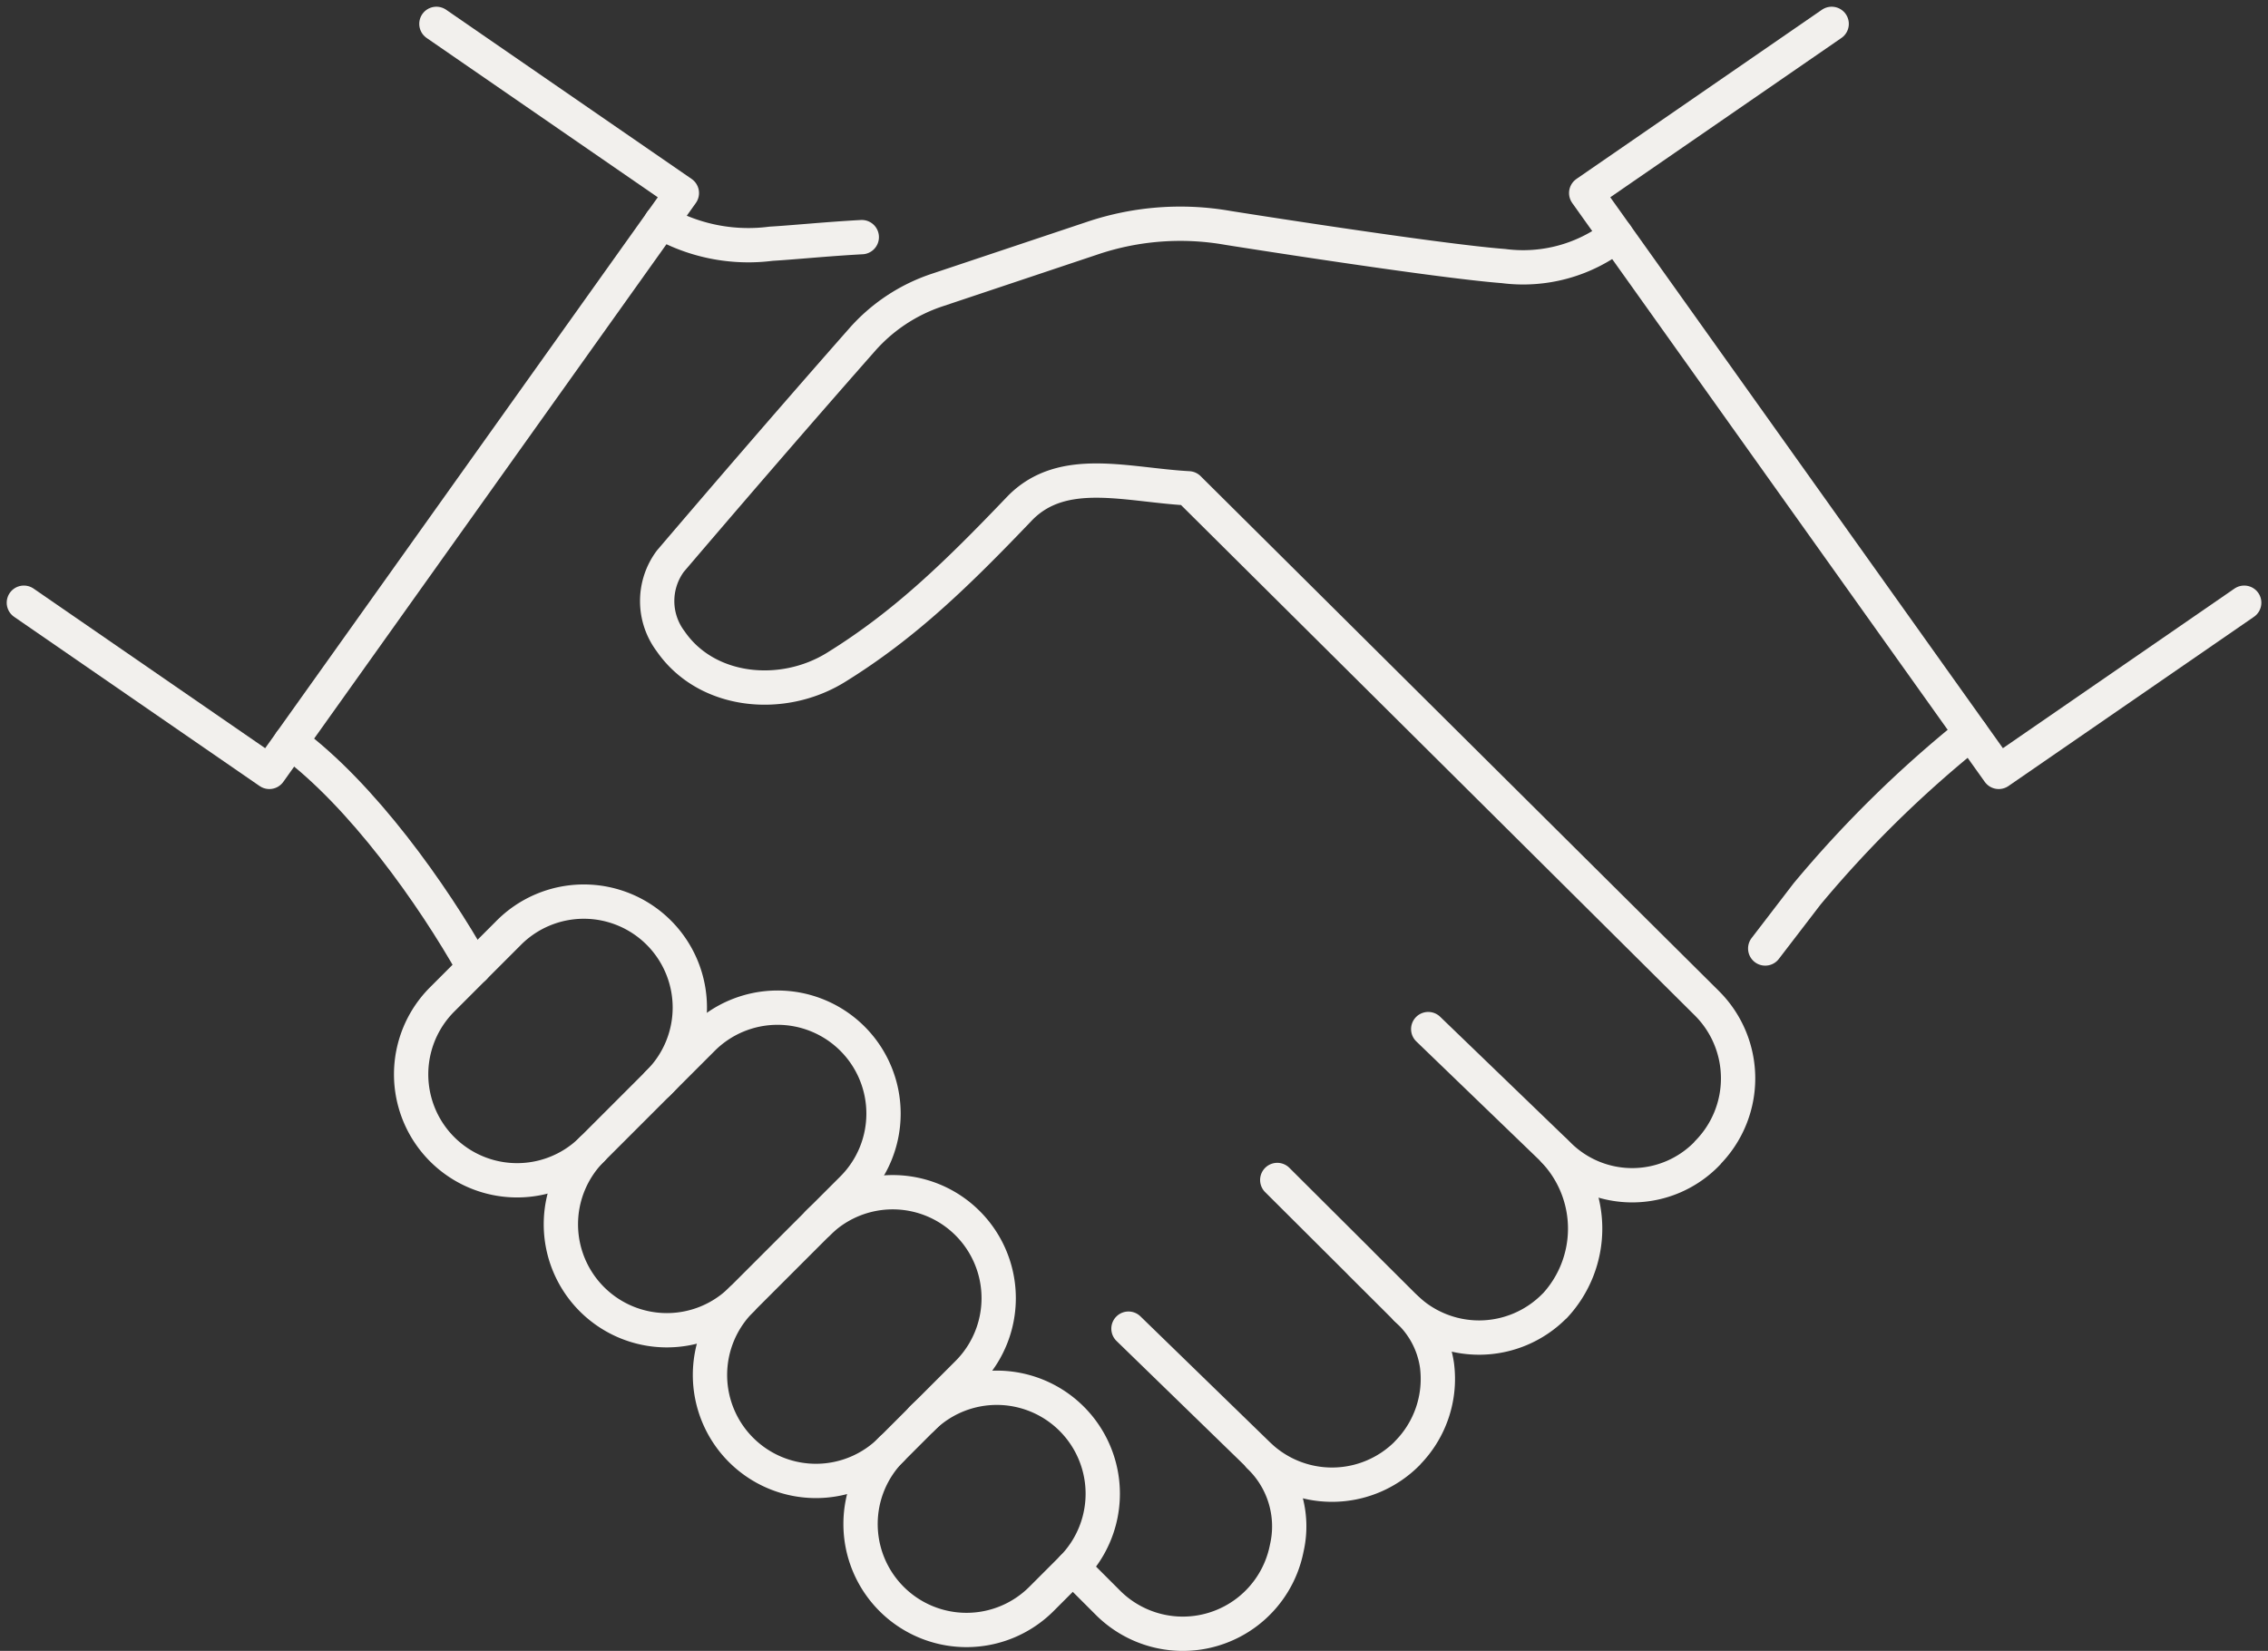
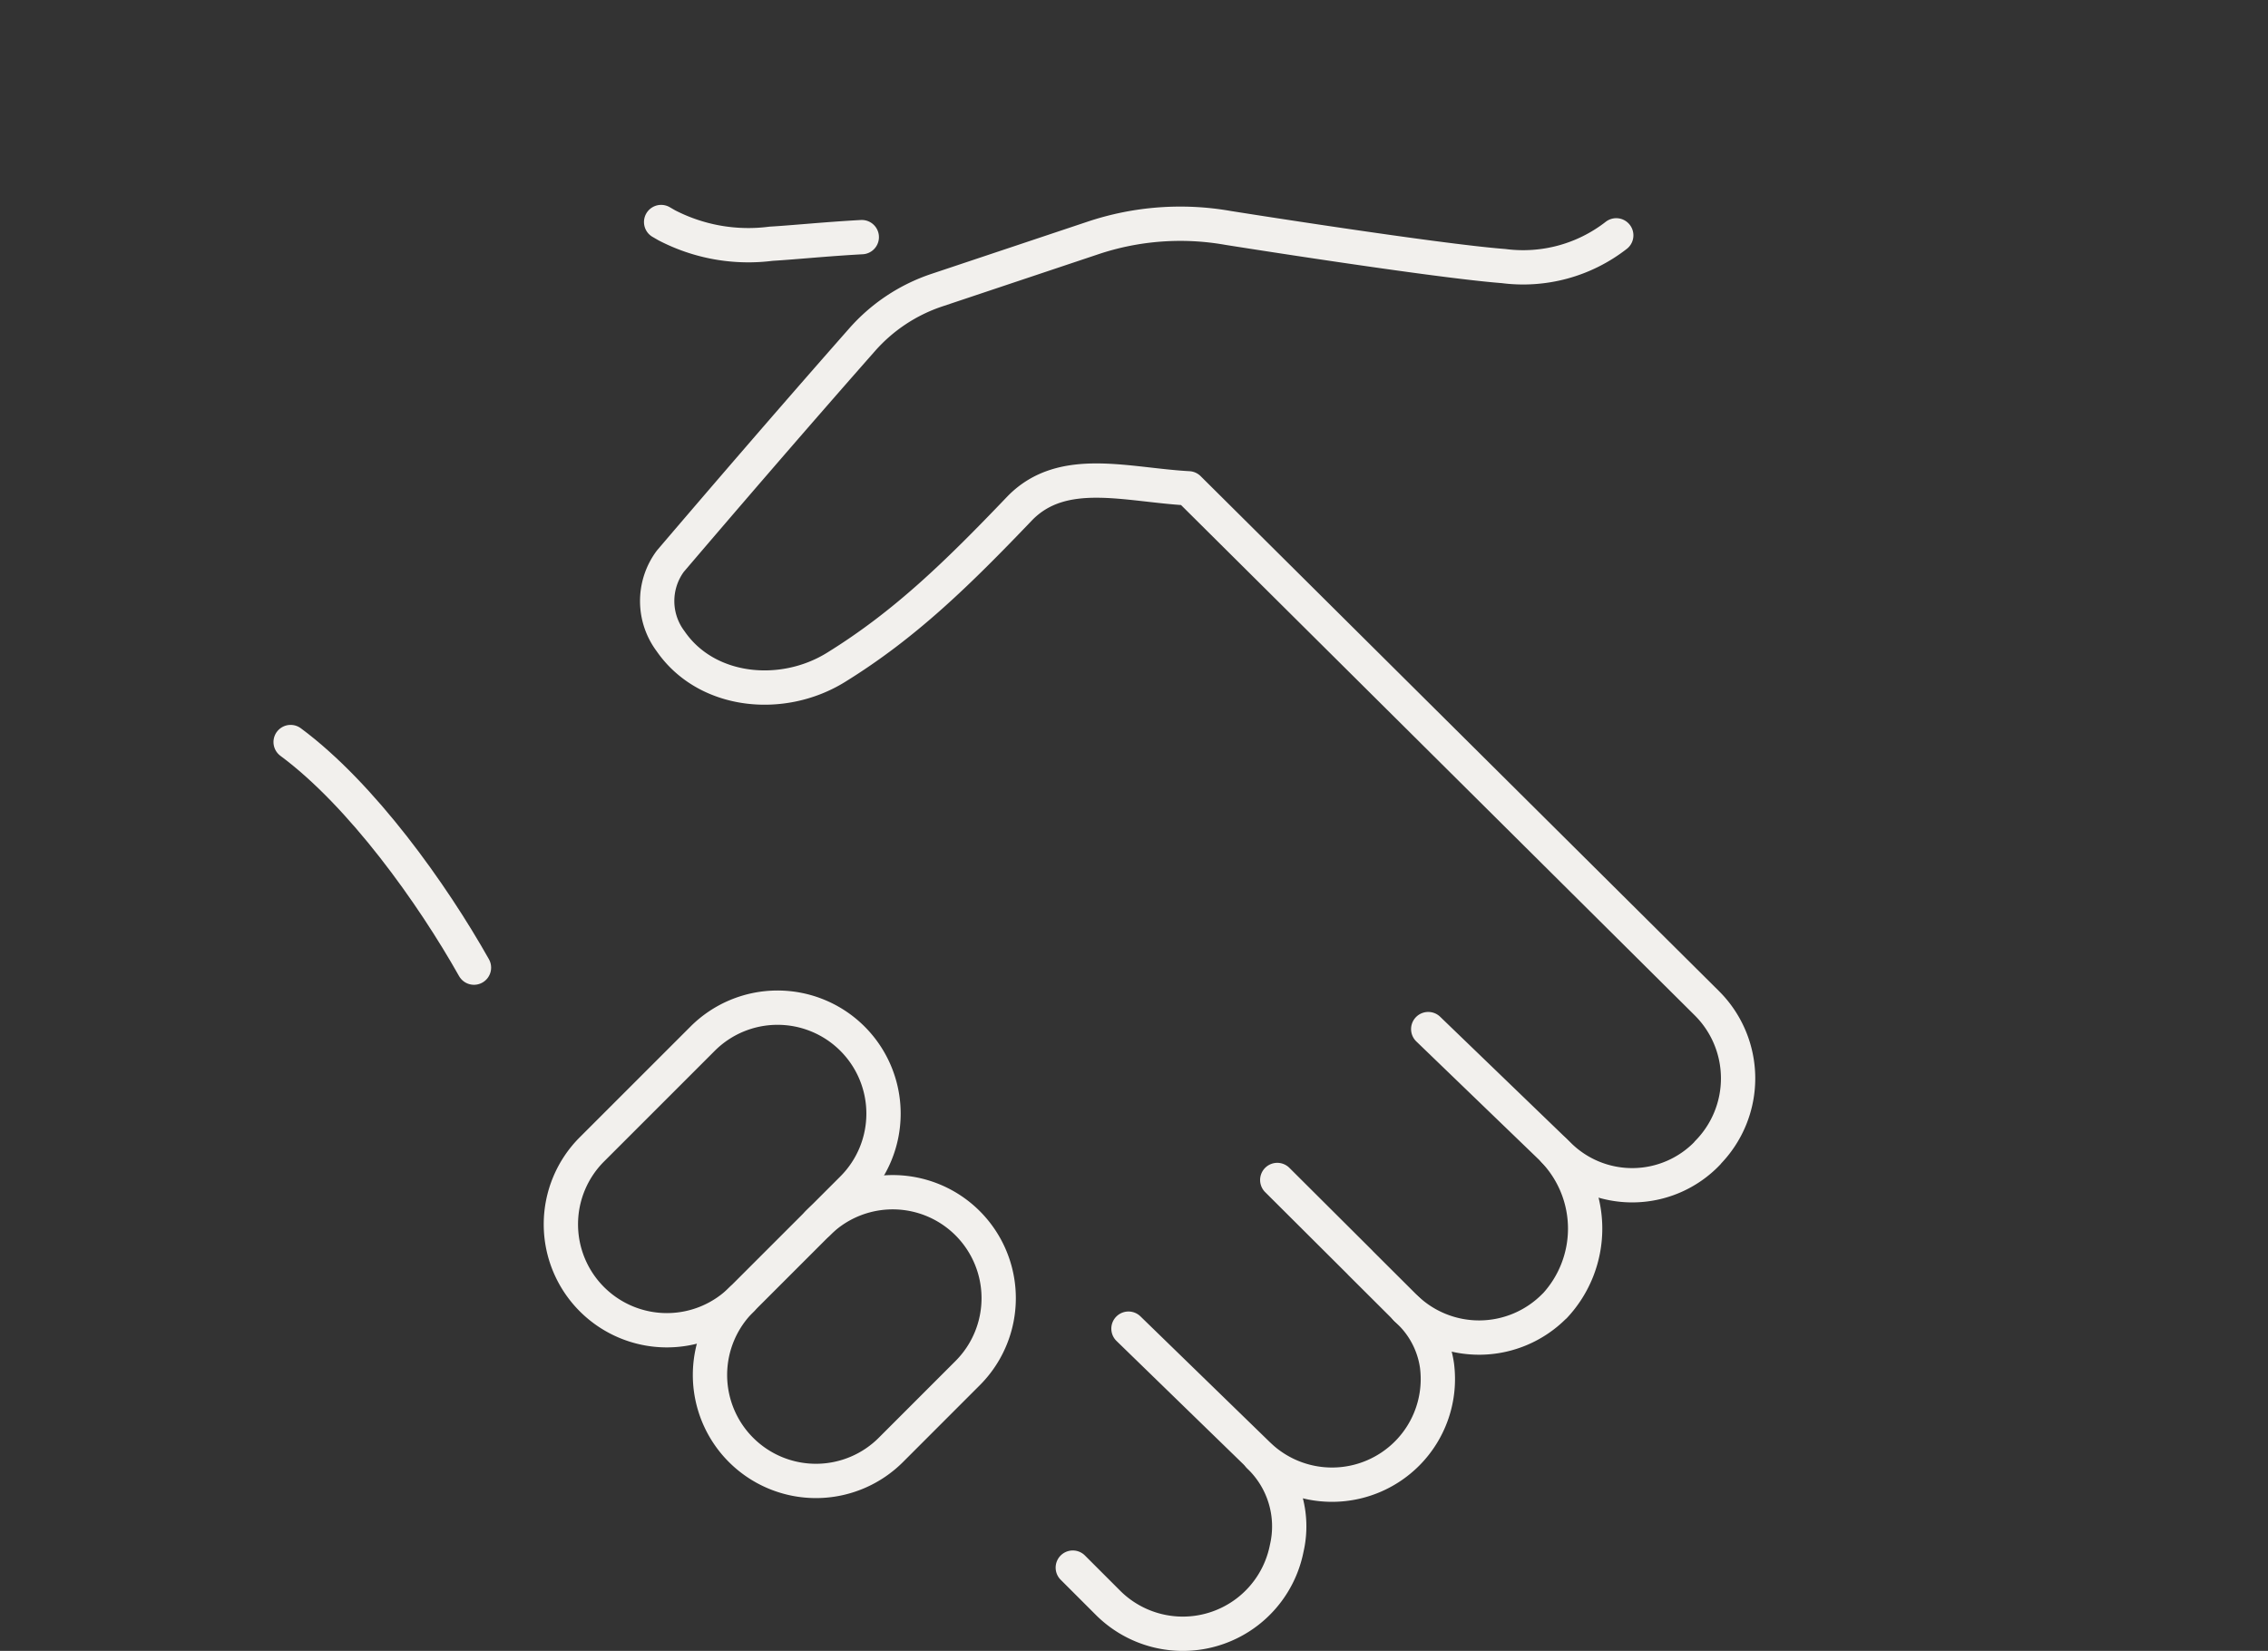
<svg xmlns="http://www.w3.org/2000/svg" width="132.22" height="96.25" viewBox="0 0 132.22 96.25">
  <rect x="0" y="0" width="132.22" height="96.25" fill="#333333" stroke="none" />
  <g id="Groupe_252" data-name="Groupe 252" transform="translate(-739.354 -462.64)">
    <g id="Groupe_250" data-name="Groupe 250" transform="translate(-60.484 -330.969)">
-       <path id="Tracé_274" data-name="Tracé 274" d="M171.41,83.56l2.433-3.171A66.955,66.955,0,0,1,183.4,71" transform="translate(731.337 765.347)" fill="none" stroke="#f2f0ed" stroke-linecap="round" stroke-linejoin="round" stroke-width="2" />
      <path id="Tracé_275" data-name="Tracé 275" d="M64,21.281l.321.186a10.332,10.332,0,0,0,6.091,1.079c1.312-.076,3.162-.268,5.285-.385" transform="translate(774.381 785.273)" fill="none" stroke="#f2f0ed" stroke-linecap="round" stroke-linejoin="round" stroke-width="2" />
      <path id="Tracé_276" data-name="Tracé 276" d="M27.953,71.873c4.158,3.081,8.265,8.847,10.689,13.153" transform="translate(788.828 764.998)" fill="none" stroke="#f2f0ed" stroke-linecap="round" stroke-linejoin="round" stroke-width="2" />
      <path id="Tracé_277" data-name="Tracé 277" d="M119.531,22.123a8.833,8.833,0,0,1-6.572,1.791c-4.041-.312-16.06-2.224-16.06-2.224a16.041,16.041,0,0,0-7.88.587l-9.066,3.032a10.046,10.046,0,0,0-4.4,2.915c-4.413,5.006-8.742,10.054-11.169,12.9a3.9,3.9,0,0,0,.018,4.663c2.09,3.033,6.5,3.465,9.635,1.528,4.035-2.493,7.08-5.47,10.742-9.3,2.494-2.531,6.211-1.339,9.818-1.143l30.206,30.009a6.18,6.18,0,0,1,.055,8.728v.012a6.076,6.076,0,0,1-8.736.061L108.57,68.4" transform="translate(774.531 785.207)" fill="none" stroke="#f2f0ed" stroke-linecap="round" stroke-linejoin="round" stroke-width="2" />
      <path id="Tracé_278" data-name="Tracé 278" d="M114.921,141.365a5.653,5.653,0,0,1,1.6,5.36,6.174,6.174,0,0,1-10.387,3.214l-2.085-2.084" transform="translate(758.331 737.149)" fill="none" stroke="#f2f0ed" stroke-linecap="round" stroke-linejoin="round" stroke-width="2" />
      <path id="Tracé_279" data-name="Tracé 279" d="M140.094,111.66a6.61,6.61,0,0,1,.014,9.037l-.008,0a6.173,6.173,0,0,1-8.761.034L128.8,118.2c-.022-.021-.034-.04-.056-.061l-4.806-4.789" transform="translate(750.362 749.054)" fill="none" stroke="#f2f0ed" stroke-linecap="round" stroke-linejoin="round" stroke-width="2" />
-       <path id="Tracé_280" data-name="Tracé 280" d="M109.463,128.172l7.527,7.317a6.179,6.179,0,0,0,8.732-.055l0-.008a6.153,6.153,0,0,0,1.726-5.118,5.41,5.41,0,0,0-1.785-3.292" transform="translate(756.163 742.9)" fill="none" stroke="#f2f0ed" stroke-linecap="round" stroke-linejoin="round" stroke-width="2" />
-       <path id="Tracé_281" data-name="Tracé 281" d="M50.212,101.874a6.178,6.178,0,0,1-8.739-8.735l3.851-3.852a6.178,6.178,0,1,1,8.738,8.735" transform="translate(784.135 758.745)" fill="none" stroke="#f2f0ed" stroke-linecap="round" stroke-linejoin="round" stroke-width="2" />
+       <path id="Tracé_280" data-name="Tracé 280" d="M109.463,128.172l7.527,7.317a6.179,6.179,0,0,0,8.732-.055a6.153,6.153,0,0,0,1.726-5.118,5.41,5.41,0,0,0-1.785-3.292" transform="translate(756.163 742.9)" fill="none" stroke="#f2f0ed" stroke-linecap="round" stroke-linejoin="round" stroke-width="2" />
      <path id="Tracé_282" data-name="Tracé 282" d="M56.055,114.718h0a6.176,6.176,0,0,1,0-8.736L62.5,99.538a6.178,6.178,0,1,1,8.739,8.735l-6.445,6.444A6.179,6.179,0,0,1,56.055,114.718Z" transform="translate(778.291 754.637)" fill="none" stroke="#f2f0ed" stroke-linecap="round" stroke-linejoin="round" stroke-width="2" />
      <path id="Tracé_283" data-name="Tracé 283" d="M75.072,117.47a6.178,6.178,0,0,1,8.739,8.735l-4.435,4.436a6.178,6.178,0,1,1-8.738-8.735" transform="translate(772.447 747.451)" fill="none" stroke="#f2f0ed" stroke-linecap="round" stroke-linejoin="round" stroke-width="2" />
-       <path id="Tracé_284" data-name="Tracé 284" d="M86.983,136.5a6.178,6.178,0,0,1,8.739,8.735L93.958,147a6.178,6.178,0,1,1-8.739-8.735" transform="translate(766.603 739.822)" fill="none" stroke="#f2f0ed" stroke-linecap="round" stroke-linejoin="round" stroke-width="2" />
-       <path id="Tracé_285" data-name="Tracé 285" d="M168.3,2l-14.311,9.864,24.05,33.748,14.311-9.864" transform="translate(738.321 793)" fill="none" stroke="#f2f0ed" stroke-linecap="round" stroke-linejoin="round" stroke-width="2" />
-       <path id="Tracé_286" data-name="Tracé 286" d="M26.05,2l14.311,9.864L16.311,45.612,2,35.748" transform="translate(799.229 793)" fill="none" stroke="#f2f0ed" stroke-linecap="round" stroke-linejoin="round" stroke-width="2" />
    </g>
  </g>
</svg>